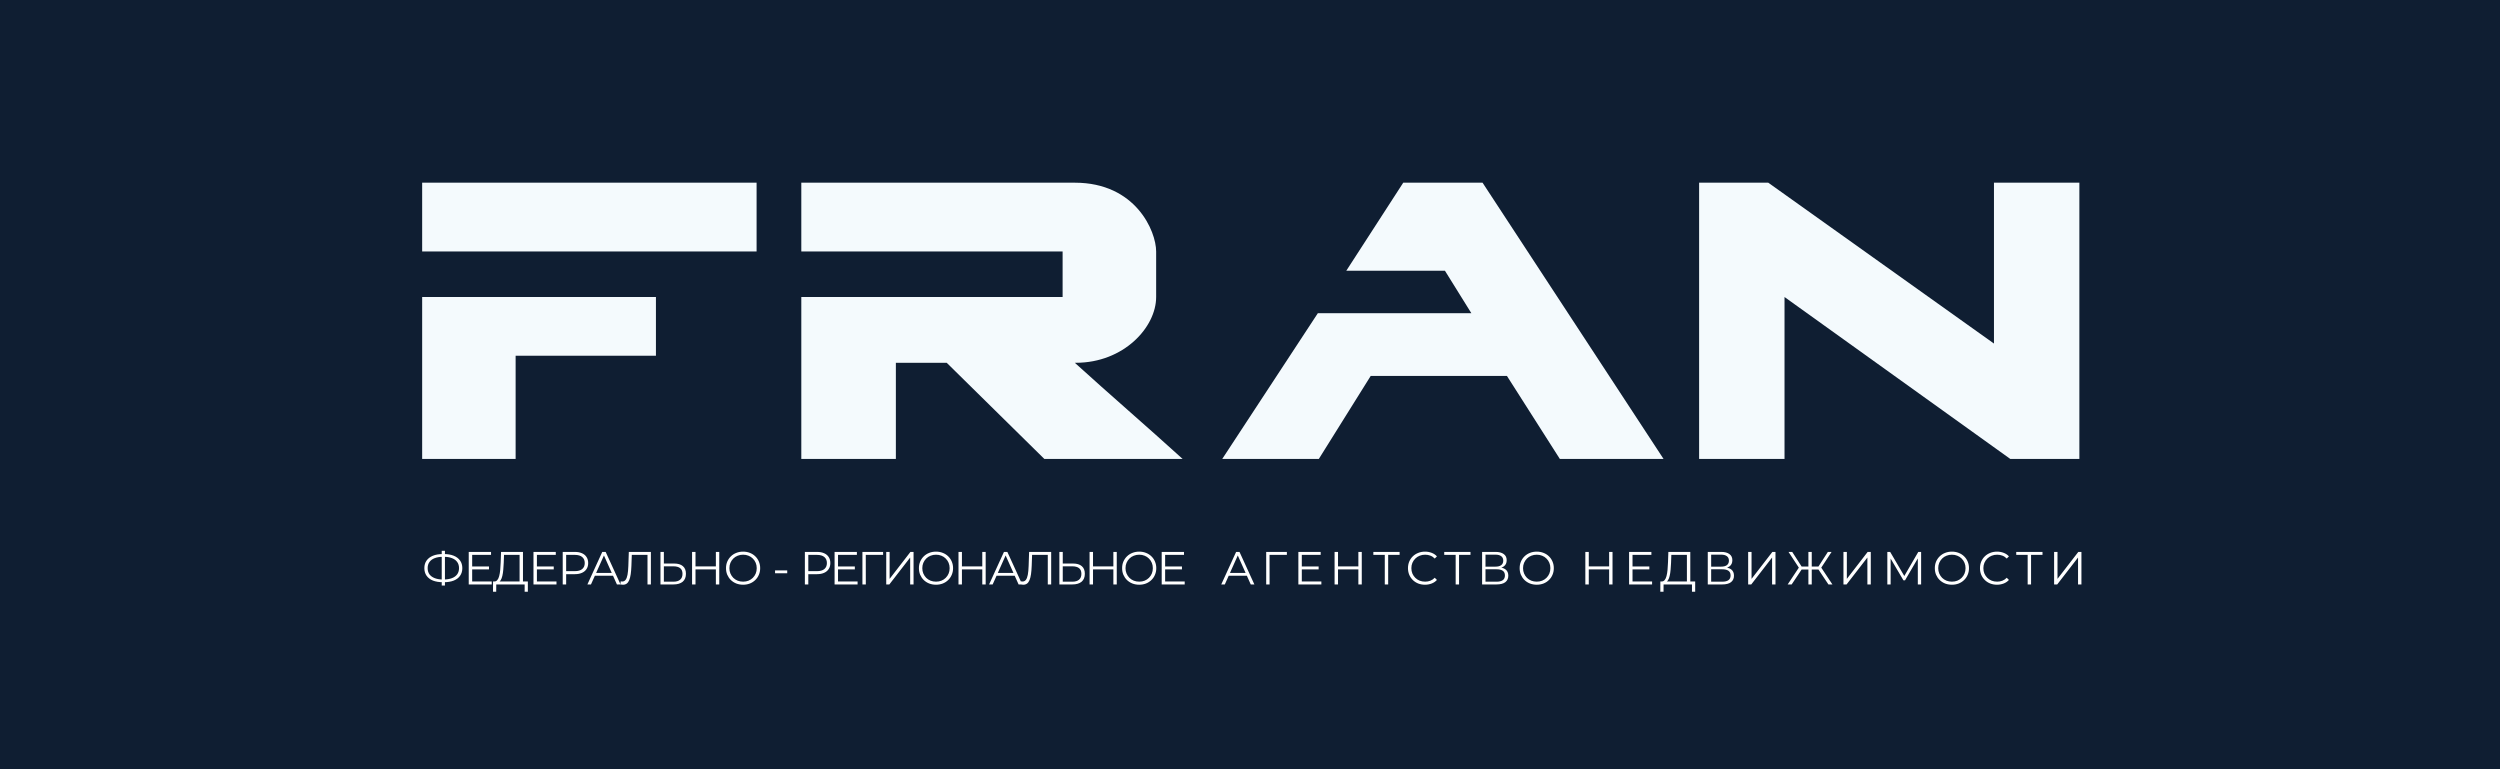
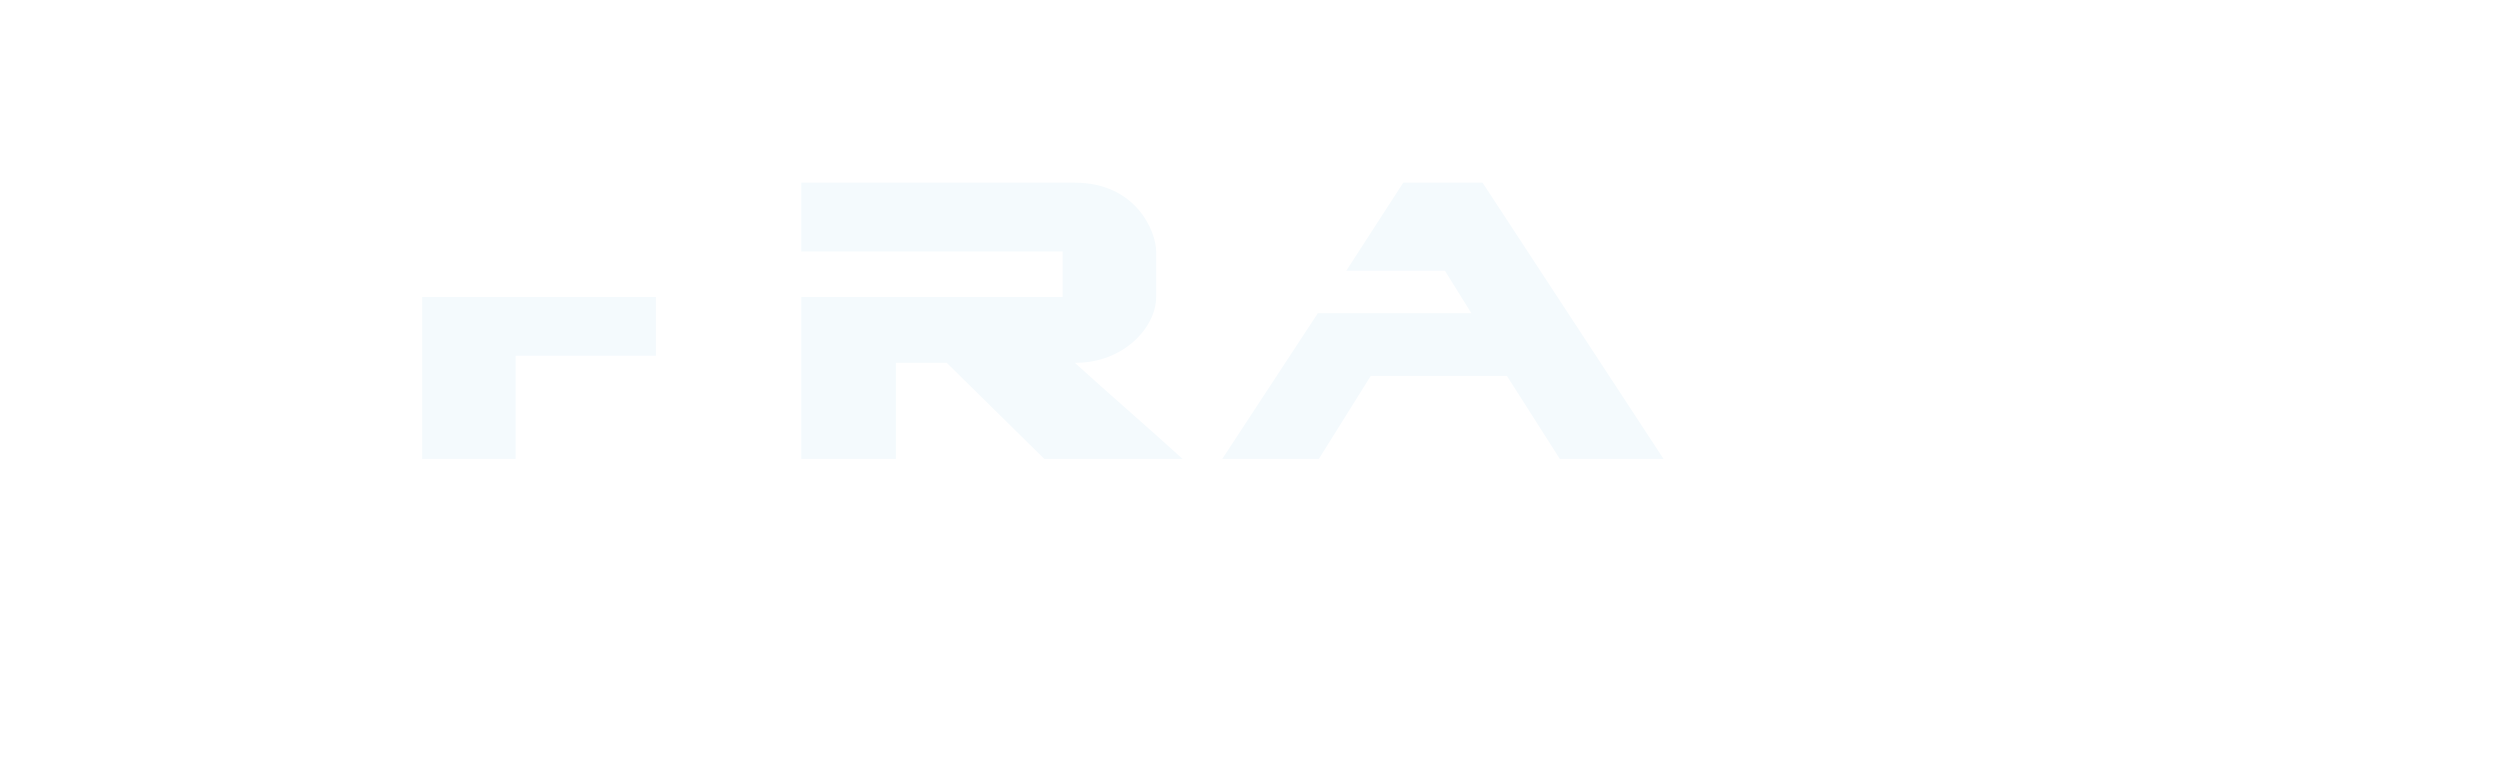
<svg xmlns="http://www.w3.org/2000/svg" width="1040" height="320" viewBox="0 0 1040 320" fill="none">
-   <rect width="1040" height="320" fill="#0F1E32" />
  <g clip-path="url(#clip0_24_232)">
-     <path d="M314.742 104.62H175.588V75.999H314.742V104.62Z" fill="#F4FAFD" />
    <path d="M175.588 123.561H272.869V147.973H214.5V190.904H175.588" fill="#F4FAFD" />
    <path d="M333.345 76H446.275C446.698 76 446.698 76 447.121 76C472.499 76 480.958 96.203 480.958 104.621C480.958 104.839 480.958 105.042 480.958 105.042C480.958 111.355 480.958 116.827 480.958 123.14C480.958 123.561 480.958 122.828 480.958 123.561C480.958 136.188 467.423 150.919 447.544 150.919H447.121C461.784 164.248 477.292 177.576 491.955 190.904H434.432L393.828 150.919H372.68V190.904H333.345V123.561H442.046V104.621C405.812 104.621 369.579 104.621 333.345 104.621" fill="#F4FAFD" />
    <path d="M583.748 76L560.062 112.618H601.089L612.086 130.295H548.219L508.461 190.904H548.642L570.213 156.391H626.89L648.884 190.904H692.026L616.739 76H583.748Z" fill="#F4FAFD" />
-     <path d="M706.832 76H735.593L829.491 142.922V76H865.019V190.904H836.258L742.361 123.561V190.904H706.832V76Z" fill="#F4FAFD" />
  </g>
  <path d="M184.243 242.199C182.632 242.199 181.253 241.973 180.106 241.522C178.959 241.058 178.076 240.388 177.457 239.512C176.839 238.635 176.529 237.578 176.529 236.341C176.529 235.104 176.839 234.053 177.457 233.19C178.076 232.313 178.959 231.643 180.106 231.179C181.253 230.715 182.632 230.483 184.243 230.483C184.256 230.483 184.288 230.483 184.34 230.483C184.391 230.483 184.443 230.483 184.495 230.483C184.546 230.483 184.578 230.483 184.591 230.483C186.215 230.483 187.601 230.715 188.748 231.179C189.895 231.643 190.778 232.313 191.397 233.19C192.015 234.053 192.325 235.104 192.325 236.341C192.325 237.578 192.015 238.635 191.397 239.512C190.791 240.388 189.914 241.058 188.767 241.522C187.62 241.973 186.247 242.199 184.649 242.199C184.623 242.199 184.578 242.199 184.514 242.199C184.462 242.199 184.404 242.199 184.34 242.199C184.288 242.199 184.256 242.199 184.243 242.199ZM184.398 241.078C184.424 241.078 184.449 241.078 184.475 241.078C184.501 241.078 184.52 241.078 184.533 241.078C185.887 241.065 187.04 240.878 187.994 240.517C188.961 240.143 189.695 239.608 190.198 238.912C190.701 238.203 190.952 237.346 190.952 236.341C190.952 235.323 190.694 234.466 190.179 233.77C189.676 233.074 188.948 232.545 187.994 232.184C187.053 231.811 185.912 231.624 184.572 231.624C184.559 231.624 184.533 231.624 184.495 231.624C184.456 231.624 184.424 231.624 184.398 231.624C183.032 231.624 181.865 231.804 180.899 232.165C179.932 232.526 179.191 233.061 178.675 233.77C178.16 234.466 177.902 235.323 177.902 236.341C177.902 237.372 178.16 238.242 178.675 238.951C179.204 239.647 179.951 240.175 180.918 240.536C181.897 240.897 183.057 241.078 184.398 241.078ZM183.76 243.591V229.13H185.094V243.591H183.76ZM196.268 235.645H203.422V236.863H196.268V235.645ZM196.423 241.89H204.562V243.127H194.992V229.594H204.272V230.831H196.423V241.89ZM216.146 242.45V230.831H209.67L209.554 234.118C209.515 235.136 209.451 236.115 209.36 237.056C209.283 237.984 209.154 238.822 208.974 239.57C208.806 240.304 208.574 240.904 208.278 241.368C207.994 241.832 207.62 242.102 207.156 242.18L205.59 241.89C206.106 241.915 206.531 241.729 206.866 241.329C207.214 240.929 207.479 240.369 207.659 239.647C207.852 238.925 207.994 238.081 208.084 237.114C208.175 236.148 208.239 235.104 208.278 233.982L208.432 229.594H217.558V242.45H216.146ZM205.088 246.162L205.107 241.89H219.588V246.162H218.254V243.127H206.441L206.422 246.162H205.088ZM223.202 235.645H230.355V236.863H223.202V235.645ZM223.357 241.89H231.496V243.127H221.926V229.594H231.206V230.831H223.357V241.89ZM234.09 243.127V229.594H239.156C240.303 229.594 241.289 229.781 242.114 230.154C242.938 230.515 243.57 231.044 244.008 231.74C244.459 232.423 244.685 233.254 244.685 234.234C244.685 235.187 244.459 236.012 244.008 236.708C243.57 237.391 242.938 237.92 242.114 238.294C241.289 238.667 240.303 238.854 239.156 238.854H234.883L235.521 238.178V243.127H234.09ZM235.521 238.294L234.883 237.598H239.117C240.47 237.598 241.495 237.308 242.191 236.728C242.9 236.135 243.254 235.303 243.254 234.234C243.254 233.151 242.9 232.313 242.191 231.72C241.495 231.127 240.47 230.831 239.117 230.831H234.883L235.521 230.154V238.294ZM244.357 243.127L250.544 229.594H251.955L258.142 243.127H256.634L250.95 230.425H251.53L245.846 243.127H244.357ZM246.793 239.512L247.219 238.352H255.087L255.513 239.512H246.793ZM259.17 243.243C258.989 243.243 258.815 243.23 258.648 243.204C258.48 243.191 258.293 243.159 258.087 243.108L258.203 241.832C258.422 241.883 258.635 241.909 258.841 241.909C259.421 241.909 259.885 241.683 260.233 241.232C260.594 240.768 260.864 240.059 261.045 239.106C261.225 238.139 261.341 236.902 261.393 235.394L261.586 229.594H270.77V243.127H269.358V230.444L269.726 230.831H262.495L262.843 230.425L262.669 235.355C262.617 236.708 262.521 237.881 262.379 238.874C262.237 239.853 262.031 240.672 261.76 241.329C261.49 241.973 261.142 242.457 260.716 242.779C260.291 243.088 259.775 243.243 259.17 243.243ZM280.42 234.427C282.018 234.427 283.236 234.788 284.074 235.51C284.925 236.219 285.35 237.275 285.35 238.68C285.35 240.137 284.899 241.245 283.997 242.006C283.094 242.753 281.805 243.127 280.13 243.127H274.755V229.594H276.167V234.427H280.42ZM280.091 241.986C281.341 241.986 282.289 241.709 282.933 241.155C283.591 240.601 283.919 239.789 283.919 238.719C283.919 237.649 283.597 236.863 282.953 236.36C282.308 235.845 281.354 235.587 280.091 235.587H276.167V241.986H280.091ZM297.8 229.594H299.211V243.127H297.8V229.594ZM289.332 243.127H287.901V229.594H289.332V243.127ZM297.935 236.882H289.177V235.626H297.935V236.882ZM309.135 243.243C308.116 243.243 307.169 243.075 306.293 242.74C305.429 242.392 304.675 241.909 304.031 241.29C303.399 240.659 302.903 239.931 302.542 239.106C302.194 238.268 302.02 237.353 302.02 236.36C302.02 235.368 302.194 234.459 302.542 233.634C302.903 232.797 303.399 232.068 304.031 231.45C304.675 230.818 305.429 230.335 306.293 230C307.156 229.652 308.104 229.478 309.135 229.478C310.153 229.478 311.094 229.652 311.957 230C312.821 230.335 313.568 230.812 314.2 231.43C314.844 232.049 315.341 232.777 315.689 233.615C316.05 234.453 316.23 235.368 316.23 236.36C316.23 237.353 316.05 238.268 315.689 239.106C315.341 239.943 314.844 240.672 314.2 241.29C313.568 241.909 312.821 242.392 311.957 242.74C311.094 243.075 310.153 243.243 309.135 243.243ZM309.135 241.967C309.947 241.967 310.694 241.832 311.377 241.561C312.073 241.277 312.673 240.884 313.175 240.382C313.691 239.866 314.09 239.273 314.374 238.603C314.658 237.92 314.799 237.172 314.799 236.36C314.799 235.548 314.658 234.807 314.374 234.137C314.09 233.454 313.691 232.861 313.175 232.358C312.673 231.843 312.073 231.45 311.377 231.179C310.694 230.895 309.947 230.754 309.135 230.754C308.323 230.754 307.569 230.895 306.873 231.179C306.177 231.45 305.571 231.843 305.055 232.358C304.553 232.861 304.153 233.454 303.857 234.137C303.573 234.807 303.431 235.548 303.431 236.36C303.431 237.159 303.573 237.901 303.857 238.584C304.153 239.267 304.553 239.866 305.055 240.382C305.571 240.884 306.177 241.277 306.873 241.561C307.569 241.832 308.323 241.967 309.135 241.967ZM322.423 238.487V237.288H327.488V238.487H322.423ZM334.826 243.127V229.594H339.891C341.038 229.594 342.024 229.781 342.849 230.154C343.674 230.515 344.306 231.044 344.744 231.74C345.195 232.423 345.421 233.254 345.421 234.234C345.421 235.187 345.195 236.012 344.744 236.708C344.306 237.391 343.674 237.92 342.849 238.294C342.024 238.667 341.038 238.854 339.891 238.854H335.619L336.257 238.178V243.127H334.826ZM336.257 238.294L335.619 237.598H339.853C341.206 237.598 342.231 237.308 342.927 236.728C343.636 236.135 343.99 235.303 343.99 234.234C343.99 233.151 343.636 232.313 342.927 231.72C342.231 231.127 341.206 230.831 339.853 230.831H335.619L336.257 230.154V238.294ZM348.46 235.645H355.614V236.863H348.46V235.645ZM348.615 241.89H356.754V243.127H347.184V229.594H356.464V230.831H348.615V241.89ZM358.768 243.127V229.594H367.372V230.831H359.793L360.16 230.464L360.18 243.127H358.768ZM368.672 243.127V229.594H370.083V240.807L378.745 229.594H380.04V243.127H378.629V231.933L369.967 243.127H368.672ZM389.382 243.243C388.364 243.243 387.417 243.075 386.54 242.74C385.677 242.392 384.923 241.909 384.278 241.29C383.647 240.659 383.151 239.931 382.79 239.106C382.442 238.268 382.268 237.353 382.268 236.36C382.268 235.368 382.442 234.459 382.79 233.634C383.151 232.797 383.647 232.068 384.278 231.45C384.923 230.818 385.677 230.335 386.54 230C387.404 229.652 388.351 229.478 389.382 229.478C390.401 229.478 391.341 229.652 392.205 230C393.069 230.335 393.816 230.812 394.448 231.43C395.092 232.049 395.588 232.777 395.936 233.615C396.297 234.453 396.478 235.368 396.478 236.36C396.478 237.353 396.297 238.268 395.936 239.106C395.588 239.943 395.092 240.672 394.448 241.29C393.816 241.909 393.069 242.392 392.205 242.74C391.341 243.075 390.401 243.243 389.382 243.243ZM389.382 241.967C390.194 241.967 390.942 241.832 391.625 241.561C392.321 241.277 392.92 240.884 393.423 240.382C393.939 239.866 394.338 239.273 394.622 238.603C394.905 237.92 395.047 237.172 395.047 236.36C395.047 235.548 394.905 234.807 394.622 234.137C394.338 233.454 393.939 232.861 393.423 232.358C392.92 231.843 392.321 231.45 391.625 231.179C390.942 230.895 390.194 230.754 389.382 230.754C388.57 230.754 387.816 230.895 387.12 231.179C386.424 231.45 385.819 231.843 385.303 232.358C384.8 232.861 384.401 233.454 384.104 234.137C383.821 234.807 383.679 235.548 383.679 236.36C383.679 237.159 383.821 237.901 384.104 238.584C384.401 239.267 384.8 239.866 385.303 240.382C385.819 240.884 386.424 241.277 387.12 241.561C387.816 241.832 388.57 241.967 389.382 241.967ZM408.63 229.594H410.042V243.127H408.63V229.594ZM400.162 243.127H398.732V229.594H400.162V243.127ZM408.766 236.882H400.008V235.626H408.766V236.882ZM411.459 243.127L417.645 229.594H419.057L425.243 243.127H423.735L418.051 230.425H418.631L412.947 243.127H411.459ZM413.895 239.512L414.32 238.352H422.189L422.614 239.512H413.895ZM425.691 243.243C425.51 243.243 425.336 243.23 425.169 243.204C425.001 243.191 424.814 243.159 424.608 243.108L424.724 241.832C424.943 241.883 425.156 241.909 425.362 241.909C425.942 241.909 426.406 241.683 426.754 241.232C427.115 240.768 427.386 240.059 427.566 239.106C427.746 238.139 427.862 236.902 427.914 235.394L428.107 229.594H437.291V243.127H435.879V230.444L436.247 230.831H429.016L429.364 230.425L429.19 235.355C429.138 236.708 429.042 237.881 428.9 238.874C428.758 239.853 428.552 240.672 428.281 241.329C428.011 241.973 427.663 242.457 427.237 242.779C426.812 243.088 426.296 243.243 425.691 243.243ZM446.361 234.427C447.959 234.427 449.177 234.788 450.015 235.51C450.866 236.219 451.291 237.275 451.291 238.68C451.291 240.137 450.84 241.245 449.938 242.006C449.035 242.753 447.747 243.127 446.071 243.127H440.696V229.594H442.108V234.427H446.361ZM446.032 241.986C447.283 241.986 448.23 241.709 448.874 241.155C449.532 240.601 449.86 239.789 449.86 238.719C449.86 237.649 449.538 236.863 448.894 236.36C448.249 235.845 447.295 235.587 446.032 235.587H442.108V241.986H446.032ZM463.161 229.594H464.572V243.127H463.161V229.594ZM454.693 243.127H453.262V229.594H454.693V243.127ZM463.296 236.882H454.538V235.626H463.296V236.882ZM473.916 243.243C472.898 243.243 471.95 243.075 471.074 242.74C470.21 242.392 469.456 241.909 468.812 241.29C468.18 240.659 467.684 239.931 467.323 239.106C466.975 238.268 466.801 237.353 466.801 236.36C466.801 235.368 466.975 234.459 467.323 233.634C467.684 232.797 468.18 232.068 468.812 231.45C469.456 230.818 470.21 230.335 471.074 230C471.937 229.652 472.885 229.478 473.916 229.478C474.934 229.478 475.875 229.652 476.739 230C477.602 230.335 478.35 230.812 478.981 231.43C479.626 232.049 480.122 232.777 480.47 233.615C480.831 234.453 481.011 235.368 481.011 236.36C481.011 237.353 480.831 238.268 480.47 239.106C480.122 239.943 479.626 240.672 478.981 241.29C478.35 241.909 477.602 242.392 476.739 242.74C475.875 243.075 474.934 243.243 473.916 243.243ZM473.916 241.967C474.728 241.967 475.475 241.832 476.159 241.561C476.855 241.277 477.454 240.884 477.957 240.382C478.472 239.866 478.872 239.273 479.155 238.603C479.439 237.92 479.581 237.172 479.581 236.36C479.581 235.548 479.439 234.807 479.155 234.137C478.872 233.454 478.472 232.861 477.957 232.358C477.454 231.843 476.855 231.45 476.159 231.179C475.475 230.895 474.728 230.754 473.916 230.754C473.104 230.754 472.35 230.895 471.654 231.179C470.958 231.45 470.352 231.843 469.837 232.358C469.334 232.861 468.934 233.454 468.638 234.137C468.354 234.807 468.213 235.548 468.213 236.36C468.213 237.159 468.354 237.901 468.638 238.584C468.934 239.267 469.334 239.866 469.837 240.382C470.352 240.884 470.958 241.277 471.654 241.561C472.35 241.832 473.104 241.967 473.916 241.967ZM484.541 235.645H491.695V236.863H484.541V235.645ZM484.696 241.89H492.835V243.127H483.265V229.594H492.545V230.831H484.696V241.89ZM508.038 243.127L514.224 229.594H515.636L521.822 243.127H520.314L514.63 230.425H515.21L509.526 243.127H508.038ZM510.474 239.512L510.899 238.352H518.768L519.193 239.512H510.474ZM526.736 243.127V229.594H535.339V230.831H527.76L528.128 230.464L528.147 243.127H526.736ZM541.396 235.645H548.549V236.863H541.396V235.645ZM541.55 241.89H549.69V243.127H540.12V229.594H549.4V230.831H541.55V241.89ZM565.082 229.594H566.494V243.127H565.082V229.594ZM556.614 243.127H555.184V229.594H556.614V243.127ZM565.218 236.882H556.46V235.626H565.218V236.882ZM576.069 243.127V230.444L576.456 230.831H571.313V229.594H582.237V230.831H577.113L577.481 230.444V243.127H576.069ZM592.795 243.243C591.777 243.243 590.836 243.075 589.972 242.74C589.109 242.392 588.361 241.909 587.73 241.29C587.098 240.672 586.602 239.943 586.241 239.106C585.893 238.268 585.719 237.353 585.719 236.36C585.719 235.368 585.893 234.453 586.241 233.615C586.602 232.777 587.098 232.049 587.73 231.43C588.374 230.812 589.128 230.335 589.992 230C590.855 229.652 591.796 229.478 592.814 229.478C593.794 229.478 594.715 229.645 595.579 229.98C596.443 230.303 597.171 230.792 597.764 231.45L596.855 232.358C596.301 231.791 595.689 231.385 595.018 231.14C594.348 230.883 593.626 230.754 592.853 230.754C592.041 230.754 591.287 230.895 590.591 231.179C589.895 231.45 589.289 231.843 588.774 232.358C588.258 232.861 587.852 233.454 587.556 234.137C587.272 234.807 587.13 235.548 587.13 236.36C587.13 237.172 587.272 237.92 587.556 238.603C587.852 239.273 588.258 239.866 588.774 240.382C589.289 240.884 589.895 241.277 590.591 241.561C591.287 241.832 592.041 241.967 592.853 241.967C593.626 241.967 594.348 241.838 595.018 241.58C595.689 241.323 596.301 240.91 596.855 240.343L597.764 241.252C597.171 241.909 596.443 242.405 595.579 242.74C594.715 243.075 593.787 243.243 592.795 243.243ZM605.556 243.127V230.444L605.942 230.831H600.8V229.594H611.723V230.831H606.6L606.967 230.444V243.127H605.556ZM616.554 243.127V229.594H622.18C623.611 229.594 624.732 229.89 625.544 230.483C626.369 231.063 626.782 231.92 626.782 233.054C626.782 234.176 626.388 235.026 625.602 235.606C624.816 236.173 623.785 236.457 622.509 236.457L622.838 235.974C624.346 235.974 625.493 236.27 626.279 236.863C627.065 237.456 627.458 238.326 627.458 239.473C627.458 240.633 627.046 241.535 626.221 242.18C625.409 242.811 624.184 243.127 622.548 243.127H616.554ZM617.966 241.986H622.548C623.695 241.986 624.565 241.774 625.158 241.348C625.75 240.923 626.047 240.266 626.047 239.376C626.047 238.5 625.75 237.855 625.158 237.443C624.565 237.031 623.695 236.824 622.548 236.824H617.966V241.986ZM617.966 235.722H622.103C623.147 235.722 623.946 235.516 624.5 235.104C625.067 234.678 625.351 234.053 625.351 233.228C625.351 232.403 625.067 231.785 624.5 231.372C623.946 230.947 623.147 230.734 622.103 230.734H617.966V235.722ZM639.291 243.243C638.272 243.243 637.325 243.075 636.449 242.74C635.585 242.392 634.831 241.909 634.187 241.29C633.555 240.659 633.059 239.931 632.698 239.106C632.35 238.268 632.176 237.353 632.176 236.36C632.176 235.368 632.35 234.459 632.698 233.634C633.059 232.797 633.555 232.068 634.187 231.45C634.831 230.818 635.585 230.335 636.449 230C637.312 229.652 638.26 229.478 639.291 229.478C640.309 229.478 641.25 229.652 642.113 230C642.977 230.335 643.724 230.812 644.356 231.43C645 232.049 645.497 232.777 645.845 233.615C646.206 234.453 646.386 235.368 646.386 236.36C646.386 237.353 646.206 238.268 645.845 239.106C645.497 239.943 645 240.672 644.356 241.29C643.724 241.909 642.977 242.392 642.113 242.74C641.25 243.075 640.309 243.243 639.291 243.243ZM639.291 241.967C640.103 241.967 640.85 241.832 641.533 241.561C642.229 241.277 642.829 240.884 643.331 240.382C643.847 239.866 644.246 239.273 644.53 238.603C644.814 237.92 644.955 237.172 644.955 236.36C644.955 235.548 644.814 234.807 644.53 234.137C644.246 233.454 643.847 232.861 643.331 232.358C642.829 231.843 642.229 231.45 641.533 231.179C640.85 230.895 640.103 230.754 639.291 230.754C638.479 230.754 637.725 230.895 637.029 231.179C636.333 231.45 635.727 231.843 635.211 232.358C634.709 232.861 634.309 233.454 634.013 234.137C633.729 234.807 633.587 235.548 633.587 236.36C633.587 237.159 633.729 237.901 634.013 238.584C634.309 239.267 634.709 239.866 635.211 240.382C635.727 240.884 636.333 241.277 637.029 241.561C637.725 241.832 638.479 241.967 639.291 241.967ZM669.399 229.594H670.81V243.127H669.399V229.594ZM660.931 243.127H659.5V229.594H660.931V243.127ZM669.534 236.882H660.776V235.626H669.534V236.882ZM678.974 235.645H686.127V236.863H678.974V235.645ZM679.129 241.89H687.268V243.127H677.698V229.594H686.978V230.831H679.129V241.89ZM701.752 242.45V230.831H695.276L695.16 234.118C695.121 235.136 695.057 236.115 694.966 237.056C694.889 237.984 694.76 238.822 694.58 239.57C694.412 240.304 694.18 240.904 693.884 241.368C693.6 241.832 693.226 242.102 692.762 242.18L691.196 241.89C691.712 241.915 692.137 241.729 692.472 241.329C692.82 240.929 693.085 240.369 693.265 239.647C693.458 238.925 693.6 238.081 693.69 237.114C693.781 236.148 693.845 235.104 693.884 233.982L694.038 229.594H703.164V242.45H701.752ZM690.694 246.162L690.713 241.89H705.194V246.162H703.86V243.127H692.047L692.028 246.162H690.694ZM710.432 243.127V229.594H716.058C717.489 229.594 718.61 229.89 719.422 230.483C720.247 231.063 720.659 231.92 720.659 233.054C720.659 234.176 720.266 235.026 719.48 235.606C718.694 236.173 717.663 236.457 716.387 236.457L716.715 235.974C718.223 235.974 719.37 236.27 720.157 236.863C720.943 237.456 721.336 238.326 721.336 239.473C721.336 240.633 720.923 241.535 720.099 242.18C719.287 242.811 718.062 243.127 716.425 243.127H710.432ZM711.843 241.986H716.425C717.572 241.986 718.442 241.774 719.035 241.348C719.628 240.923 719.925 240.266 719.925 239.376C719.925 238.5 719.628 237.855 719.035 237.443C718.442 237.031 717.572 236.824 716.425 236.824H711.843V241.986ZM711.843 235.722H715.981C717.025 235.722 717.824 235.516 718.378 235.104C718.945 234.678 719.229 234.053 719.229 233.228C719.229 232.403 718.945 231.785 718.378 231.372C717.824 230.947 717.025 230.734 715.981 230.734H711.843V235.722ZM727.233 243.127V229.594H728.644V240.807L737.306 229.594H738.601V243.127H737.19V231.933L728.528 243.127H727.233ZM760.626 243.127L756.121 236.38L757.339 235.684L762.289 243.127H760.626ZM753.241 236.921V235.664H757.107V236.921H753.241ZM757.397 236.515L756.083 236.283L760.394 229.594H761.941L757.397 236.515ZM745.333 243.127H743.671L748.62 235.684L749.838 236.38L745.333 243.127ZM753.685 243.127H752.293V229.594H753.685V243.127ZM752.719 236.921H748.852V235.664H752.719V236.921ZM748.562 236.515L744.019 229.594H745.565L749.857 236.283L748.562 236.515ZM766.877 243.127V229.594H768.288V240.807L776.95 229.594H778.245V243.127H776.834V231.933L768.172 243.127H766.877ZM785.132 243.127V229.594H786.311L792.498 240.15H791.879L798.008 229.594H799.187V243.127H797.814V231.74H798.143L792.498 241.406H791.821L786.137 231.74H786.504V243.127H785.132ZM812.003 243.243C810.985 243.243 810.037 243.075 809.161 242.74C808.297 242.392 807.543 241.909 806.899 241.29C806.267 240.659 805.771 239.931 805.41 239.106C805.062 238.268 804.888 237.353 804.888 236.36C804.888 235.368 805.062 234.459 805.41 233.634C805.771 232.797 806.267 232.068 806.899 231.45C807.543 230.818 808.297 230.335 809.161 230C810.025 229.652 810.972 229.478 812.003 229.478C813.021 229.478 813.962 229.652 814.826 230C815.689 230.335 816.437 230.812 817.068 231.43C817.713 232.049 818.209 232.777 818.557 233.615C818.918 234.453 819.098 235.368 819.098 236.36C819.098 237.353 818.918 238.268 818.557 239.106C818.209 239.943 817.713 240.672 817.068 241.29C816.437 241.909 815.689 242.392 814.826 242.74C813.962 243.075 813.021 243.243 812.003 243.243ZM812.003 241.967C812.815 241.967 813.563 241.832 814.246 241.561C814.942 241.277 815.541 240.884 816.044 240.382C816.559 239.866 816.959 239.273 817.242 238.603C817.526 237.92 817.668 237.172 817.668 236.36C817.668 235.548 817.526 234.807 817.242 234.137C816.959 233.454 816.559 232.861 816.044 232.358C815.541 231.843 814.942 231.45 814.246 231.179C813.563 230.895 812.815 230.754 812.003 230.754C811.191 230.754 810.437 230.895 809.741 231.179C809.045 231.45 808.439 231.843 807.924 232.358C807.421 232.861 807.021 233.454 806.725 234.137C806.441 234.807 806.3 235.548 806.3 236.36C806.3 237.159 806.441 237.901 806.725 238.584C807.021 239.267 807.421 239.866 807.924 240.382C808.439 240.884 809.045 241.277 809.741 241.561C810.437 241.832 811.191 241.967 812.003 241.967ZM830.748 243.243C829.73 243.243 828.789 243.075 827.926 242.74C827.062 242.392 826.315 241.909 825.683 241.29C825.051 240.672 824.555 239.943 824.194 239.106C823.846 238.268 823.672 237.353 823.672 236.36C823.672 235.368 823.846 234.453 824.194 233.615C824.555 232.777 825.051 232.049 825.683 231.43C826.327 230.812 827.081 230.335 827.945 230C828.809 229.652 829.749 229.478 830.768 229.478C831.747 229.478 832.669 229.645 833.532 229.98C834.396 230.303 835.124 230.792 835.717 231.45L834.808 232.358C834.254 231.791 833.642 231.385 832.972 231.14C832.301 230.883 831.58 230.754 830.806 230.754C829.994 230.754 829.24 230.895 828.544 231.179C827.848 231.45 827.243 231.843 826.727 232.358C826.211 232.861 825.805 233.454 825.509 234.137C825.225 234.807 825.084 235.548 825.084 236.36C825.084 237.172 825.225 237.92 825.509 238.603C825.805 239.273 826.211 239.866 826.727 240.382C827.243 240.884 827.848 241.277 828.544 241.561C829.24 241.832 829.994 241.967 830.806 241.967C831.58 241.967 832.301 241.838 832.972 241.58C833.642 241.323 834.254 240.91 834.808 240.343L835.717 241.252C835.124 241.909 834.396 242.405 833.532 242.74C832.669 243.075 831.741 243.243 830.748 243.243ZM843.509 243.127V230.444L843.896 230.831H838.753V229.594H849.676V230.831H844.553L844.92 230.444V243.127H843.509ZM854.508 243.127V229.594H855.919V240.807L864.58 229.594H865.876V243.127H864.464V231.933L855.803 243.127H854.508Z" fill="white" />
  <defs>
    <clipPath id="clip0_24_232">
      <rect width="172.356" height="28.726" fill="white" transform="matrix(4 0 0 4 175.619 76)" />
    </clipPath>
  </defs>
</svg>